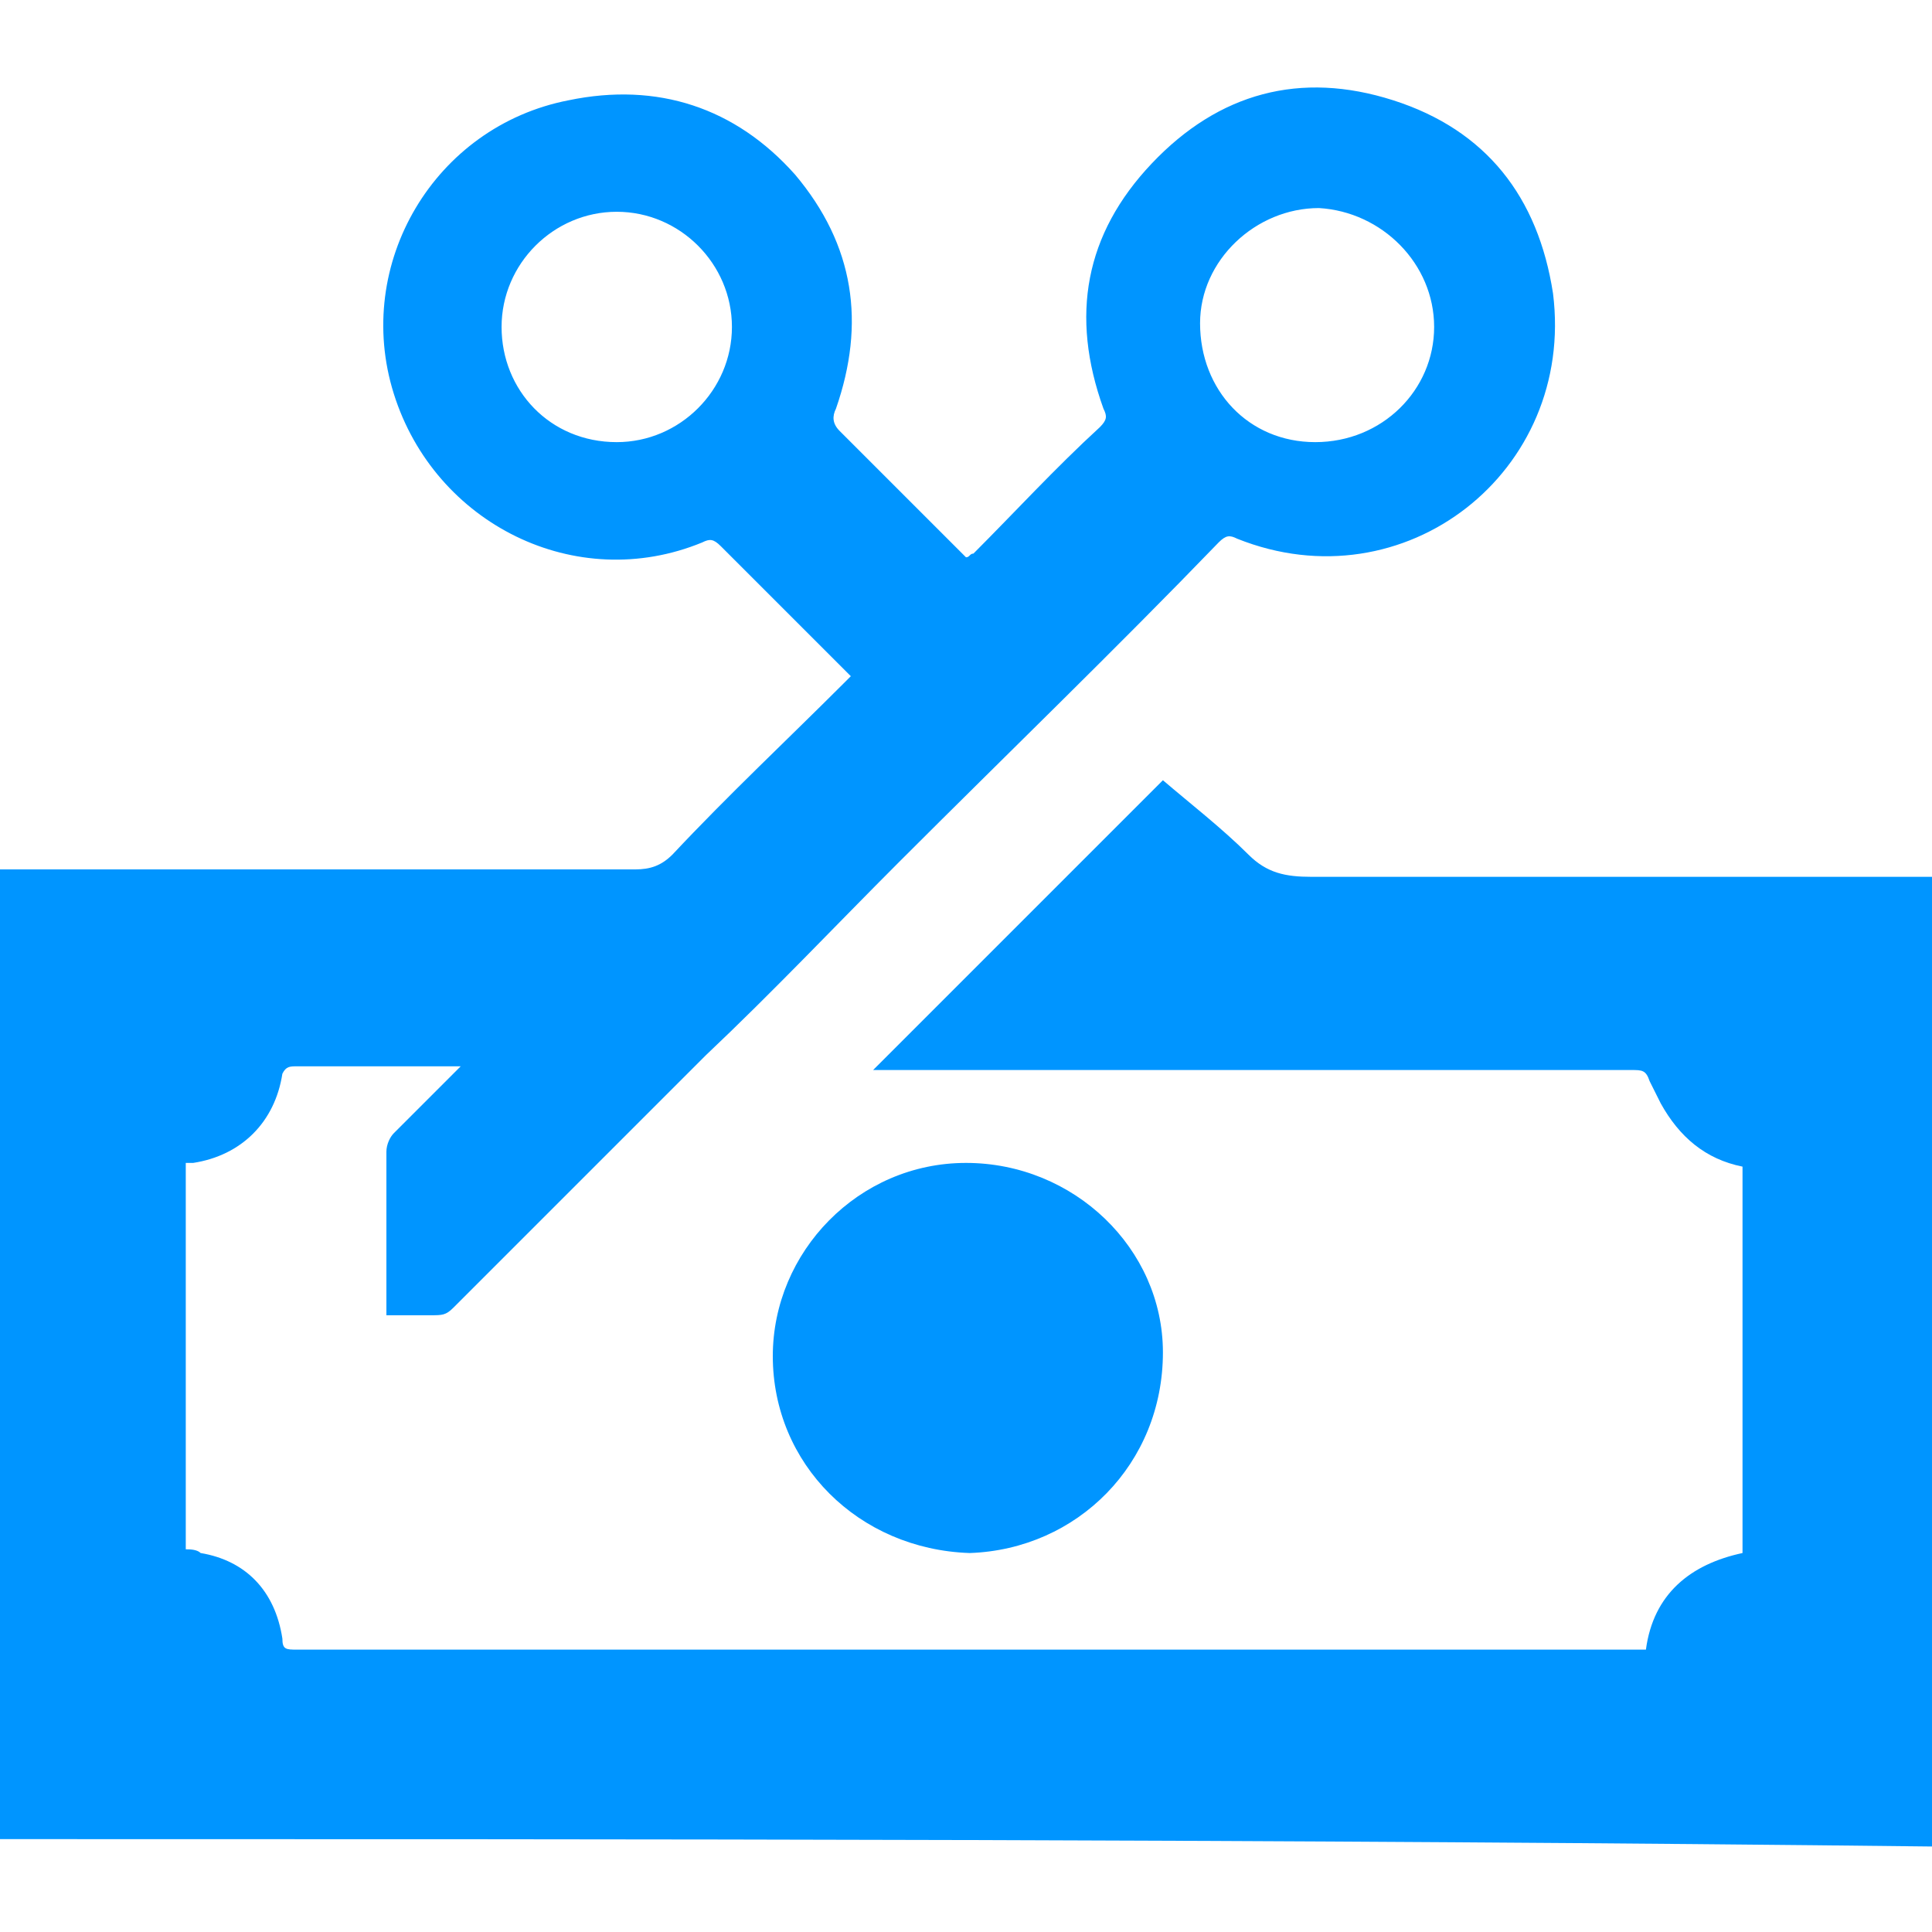
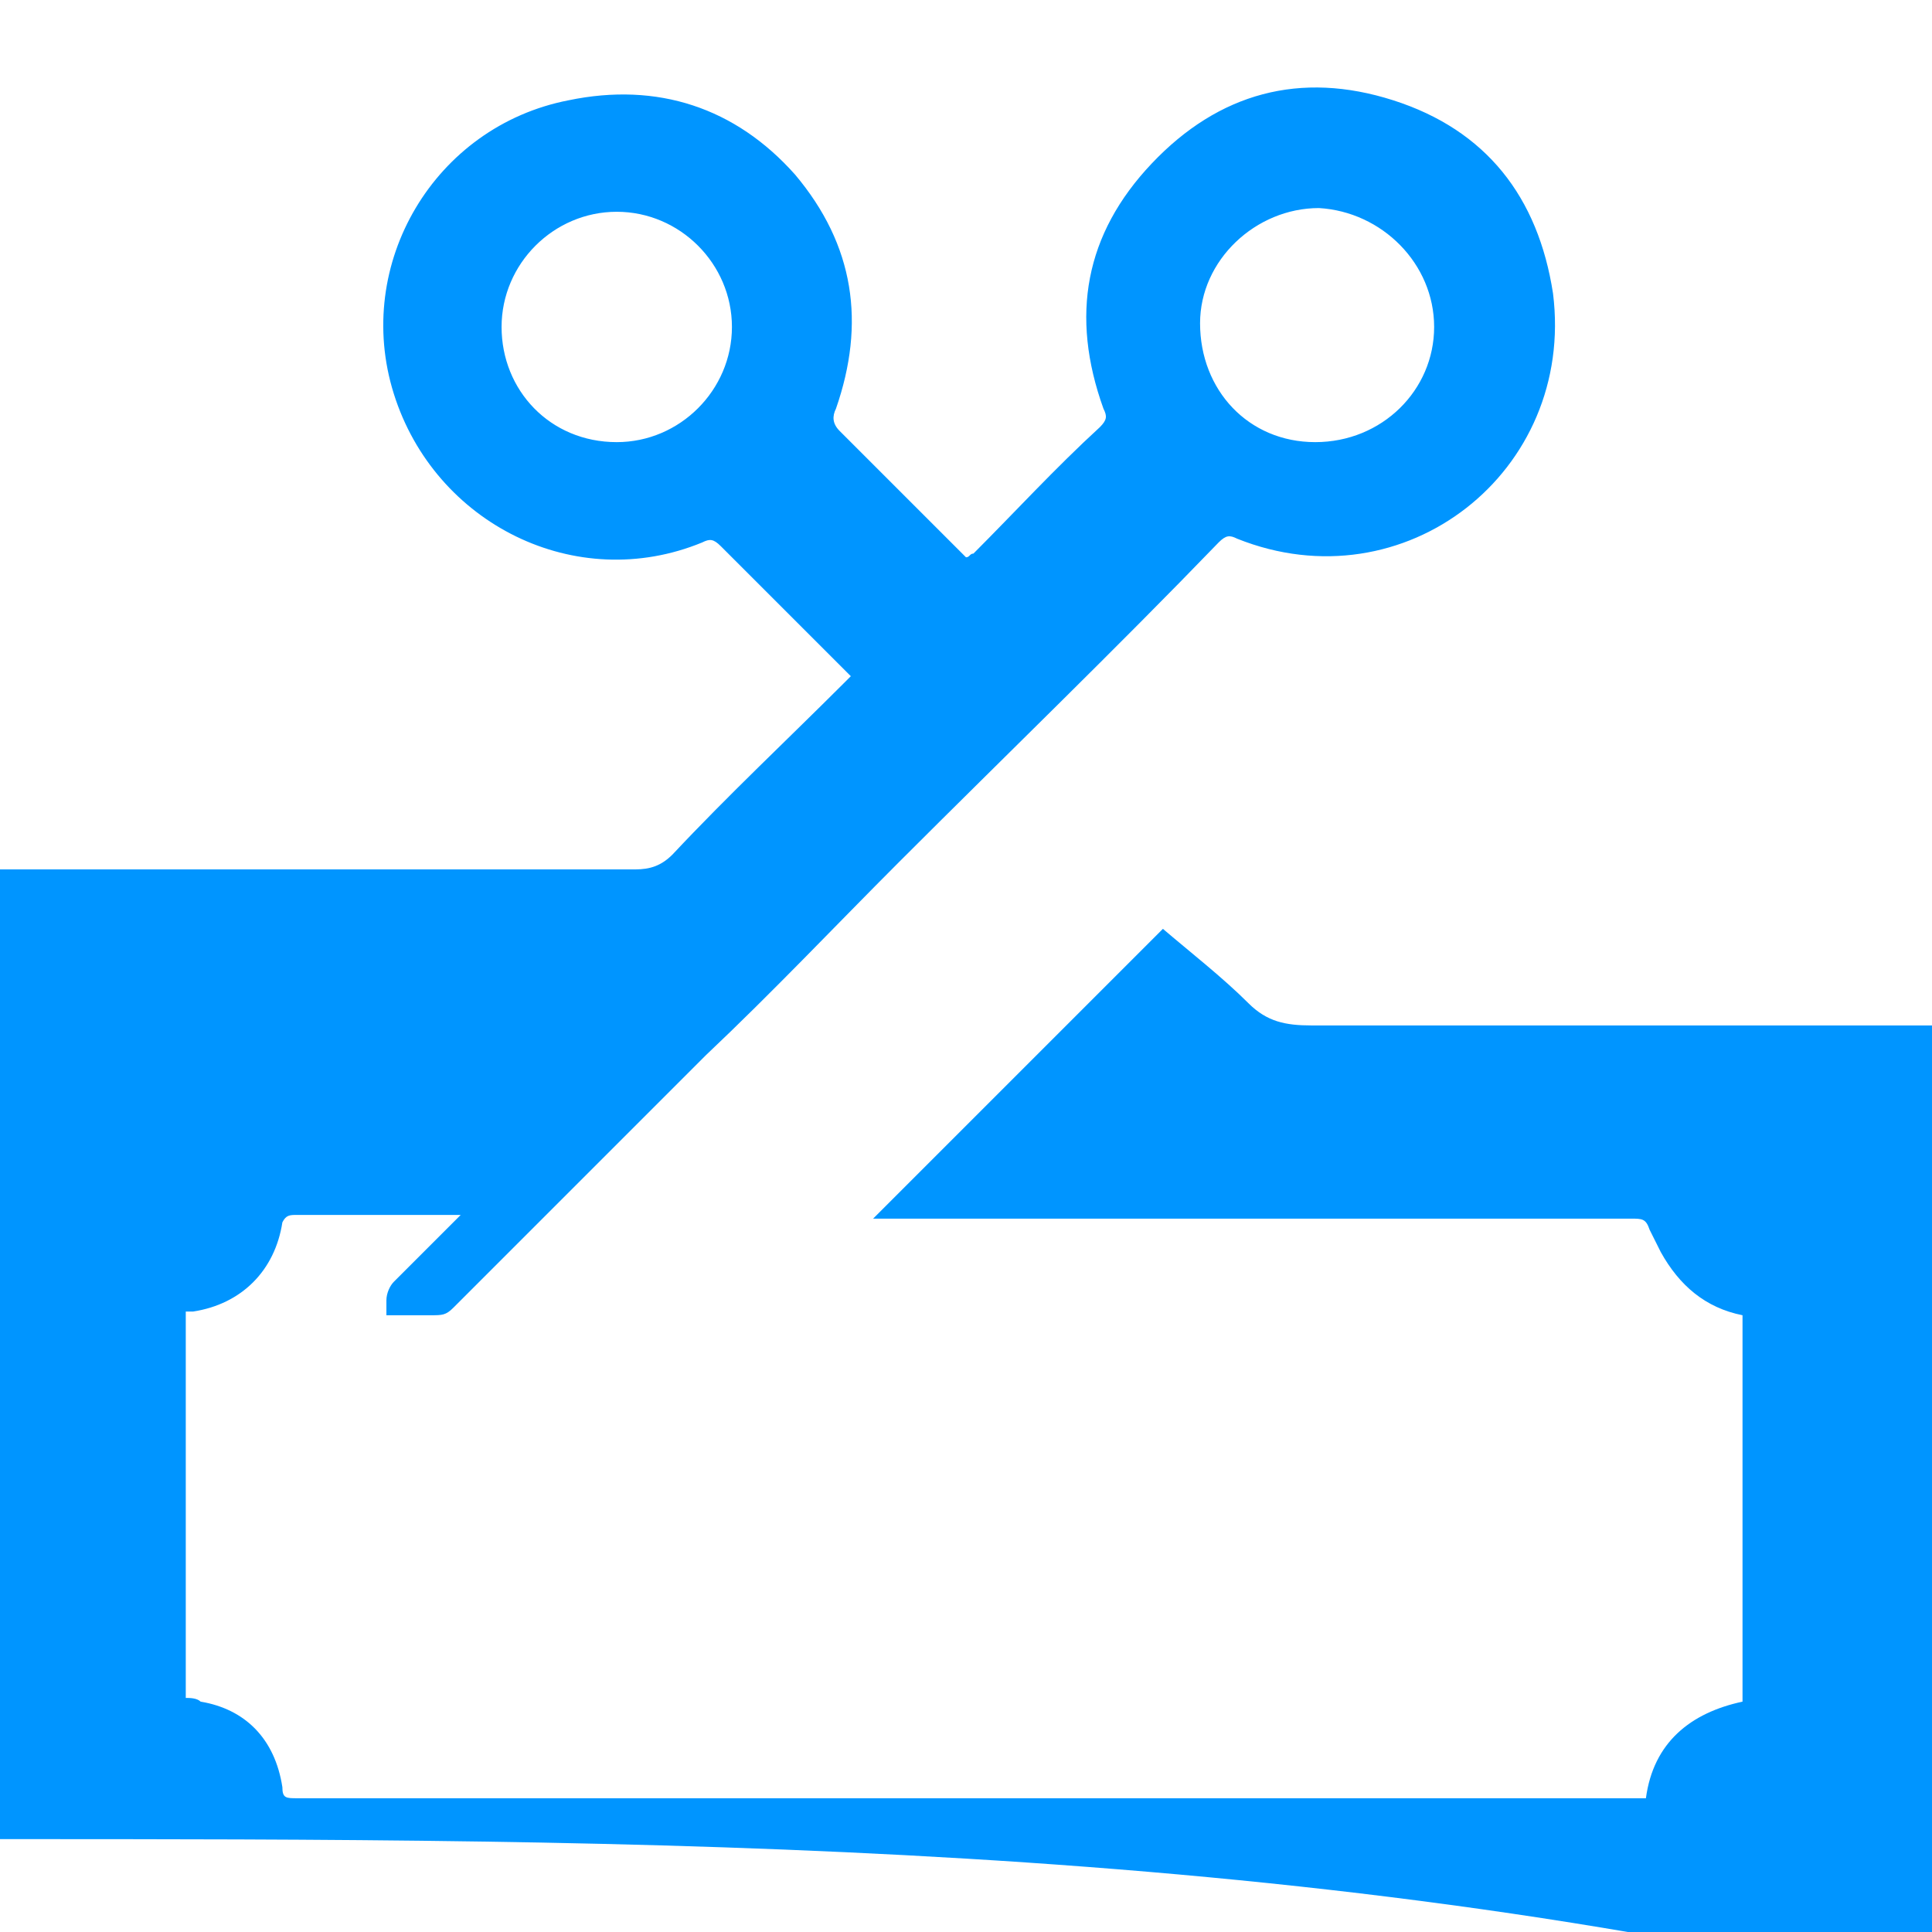
<svg xmlns="http://www.w3.org/2000/svg" version="1.1" id="Calque_1" x="0px" y="0px" viewBox="0 0 52 52" style="enable-background:new 0 0 52 52;" xml:space="preserve">
  <style type="text/css">
	.st0{fill:#0095FF;}
	.st1{fill:none;}
	.st2{clip-path:url(#SVGID_4_);fill:#0095FF;}
	.st3{clip-path:url(#SVGID_5_);fill:#0095FF;}
	.st4{clip-path:url(#SVGID_6_);fill:#0095FF;}
	.st5{fill:#0095FF;stroke:#0095FF;stroke-width:2;stroke-linecap:round;stroke-linejoin:round;stroke-miterlimit:10;}
	.st6{fill:none;stroke:#0095FF;stroke-width:1.602;stroke-linecap:round;stroke-linejoin:round;stroke-miterlimit:10;}
	.st7{fill:none;stroke:#0095FF;stroke-width:2.955;stroke-linecap:round;stroke-linejoin:round;stroke-miterlimit:10;}
	.st8{fill:none;stroke:#0095FF;stroke-width:1.614;stroke-linecap:round;stroke-linejoin:round;stroke-miterlimit:10;}
	.st9{fill:none;stroke:#0095FF;stroke-width:1.56;stroke-linecap:round;stroke-linejoin:round;stroke-miterlimit:10;}
	.st10{fill:#0095FF;stroke:#0095FF;stroke-width:1.538;stroke-miterlimit:10;}
	.st11{fill:none;stroke:#0095FF;stroke-width:5.475;stroke-linecap:round;stroke-linejoin:round;stroke-miterlimit:10;}
	.st12{fill:#0083FF;}
	.st13{fill:#0095FF;stroke:#0095FF;stroke-width:1.922;stroke-miterlimit:10;}
	.st14{fill:none;stroke:#0095FF;stroke-width:3.096;stroke-linecap:round;stroke-linejoin:round;stroke-miterlimit:10;}
	.st15{fill:none;stroke:#0095FF;stroke-width:3.409;stroke-linecap:round;stroke-linejoin:round;stroke-miterlimit:10;}
	.st16{fill:none;stroke:#0095FF;stroke-width:4.748;stroke-linecap:round;stroke-linejoin:round;stroke-miterlimit:10;}
	.st17{fill:#0094FF;}
	.st18{fill:none;stroke:#0095FF;stroke-width:1.435;stroke-miterlimit:10;}
	.st19{fill:none;stroke:#0095FF;stroke-width:3;stroke-linecap:round;stroke-linejoin:round;stroke-miterlimit:10;}
	.st20{fill:none;stroke:#0095FF;stroke-width:1.199;stroke-linecap:round;stroke-linejoin:round;stroke-miterlimit:10;}
	.st21{fill:#FFFFFF;stroke:#FFFFFF;stroke-width:0.75;stroke-linecap:round;stroke-linejoin:round;stroke-miterlimit:10;}
	.st22{fill:none;stroke:#0095FF;stroke-width:6;stroke-linecap:round;stroke-linejoin:round;stroke-miterlimit:10;}
	.st23{fill:#0095FF;stroke:#0095FF;stroke-width:1.927;stroke-miterlimit:10;}
	.st24{fill:none;stroke:#0095FF;stroke-width:4.819;stroke-linecap:round;stroke-linejoin:round;stroke-miterlimit:10;}
	.st25{fill:#0095FF;stroke:#0095FF;stroke-width:0.959;stroke-miterlimit:10;}
</style>
  <g id="Q7DvLM_1_">
    <g>
-       <path class="st0" d="M-0.1,49.5c0-8.7,0-17.4,0-26.1c0.1,0,0.2,0,0.3,0c5.6,0,11.3,0,16.9,0c0.4,0,0.7-0.1,1-0.4    c1.5-1.6,3.1-3.1,4.6-4.6c0.1-0.1,0.1-0.1,0.2-0.2c-0.4-0.4-0.9-0.9-1.3-1.3c-0.7-0.7-1.5-1.5-2.2-2.2c-0.2-0.2-0.3-0.2-0.5-0.1    c-3.4,1.4-7.2-0.5-8.3-4c-1.1-3.5,1.1-7.2,4.7-7.9c2.4-0.5,4.5,0.2,6.1,2c1.6,1.9,1.9,4,1.1,6.3c-0.1,0.2-0.1,0.4,0.1,0.6    c1.1,1.1,2.3,2.3,3.4,3.4c0.1,0,0.1-0.1,0.2-0.1c1.1-1.1,2.2-2.3,3.4-3.4c0.2-0.2,0.2-0.3,0.1-0.5c-0.9-2.5-0.5-4.7,1.3-6.6    c1.8-1.9,4-2.5,6.5-1.7c2.5,0.8,3.9,2.6,4.3,5.2c0.6,4.8-4,8.4-8.5,6.6c-0.2-0.1-0.3-0.1-0.5,0.1c-2.8,2.9-5.7,5.7-8.6,8.6    c-1.7,1.7-3.4,3.5-5.2,5.2c-2.3,2.3-4.5,4.5-6.8,6.8c-0.2,0.2-0.3,0.2-0.6,0.2c-0.4,0-0.8,0-1.2,0c0-0.2,0-0.3,0-0.4    c0-1.3,0-2.7,0-4c0-0.2,0.1-0.4,0.2-0.5c0.6-0.6,1.2-1.2,1.8-1.8c-0.2,0-0.3,0-0.4,0c-1.3,0-2.7,0-4,0c-0.2,0-0.3,0-0.4,0.2    c-0.2,1.3-1.1,2.2-2.4,2.4c0,0-0.1,0-0.2,0c0,3.5,0,6.9,0,10.4c0.1,0,0.3,0,0.4,0.1c1.2,0.2,2,1,2.2,2.3c0,0.3,0.1,0.3,0.4,0.3    c4.9,0,9.7,0,14.6,0c4.2,0,8.3,0,12.5,0c3,0,6,0,9,0c0.1,0,0.1,0,0.2,0c0.2-1.5,1.2-2.3,2.6-2.6c0-3.5,0-6.9,0-10.4    c-1-0.2-1.7-0.8-2.2-1.7c-0.1-0.2-0.2-0.4-0.3-0.6c-0.1-0.3-0.2-0.3-0.5-0.3c-6.6,0-13.1,0-19.7,0c-0.2,0-0.5,0-0.7,0    c2.6-2.6,5.2-5.2,7.8-7.8c0.7,0.6,1.6,1.3,2.3,2c0.5,0.5,1,0.6,1.7,0.6c5.5,0,11,0,16.5,0c0.1,0,0.2,0,0.3,0c0,8.7,0,17.4,0,26.1    C34.7,49.5,17.3,49.5-0.1,49.5z M16.6,11.9c1.7,0,3.1-1.4,3.1-3.1c0-1.7-1.4-3.1-3.1-3.1c-1.7,0-3.1,1.4-3.1,3.1    C13.5,10.5,14.8,11.9,16.6,11.9z M35.4,11.9c1.8,0,3.2-1.4,3.2-3.1c0-1.7-1.4-3.1-3.1-3.2c-1.7,0-3.2,1.4-3.2,3.1    C32.3,10.5,33.6,11.9,35.4,11.9z" />
-       <path class="st0" d="M20.8,36.5c0-2.8,2.3-5.2,5.2-5.2c2.9,0,5.3,2.3,5.3,5.1c0,3-2.3,5.3-5.2,5.4C23.1,41.7,20.8,39.4,20.8,36.5z    " />
+       <path class="st0" d="M-0.1,49.5c0-8.7,0-17.4,0-26.1c0.1,0,0.2,0,0.3,0c5.6,0,11.3,0,16.9,0c0.4,0,0.7-0.1,1-0.4    c1.5-1.6,3.1-3.1,4.6-4.6c0.1-0.1,0.1-0.1,0.2-0.2c-0.4-0.4-0.9-0.9-1.3-1.3c-0.7-0.7-1.5-1.5-2.2-2.2c-0.2-0.2-0.3-0.2-0.5-0.1    c-3.4,1.4-7.2-0.5-8.3-4c-1.1-3.5,1.1-7.2,4.7-7.9c2.4-0.5,4.5,0.2,6.1,2c1.6,1.9,1.9,4,1.1,6.3c-0.1,0.2-0.1,0.4,0.1,0.6    c1.1,1.1,2.3,2.3,3.4,3.4c0.1,0,0.1-0.1,0.2-0.1c1.1-1.1,2.2-2.3,3.4-3.4c0.2-0.2,0.2-0.3,0.1-0.5c-0.9-2.5-0.5-4.7,1.3-6.6    c1.8-1.9,4-2.5,6.5-1.7c2.5,0.8,3.9,2.6,4.3,5.2c0.6,4.8-4,8.4-8.5,6.6c-0.2-0.1-0.3-0.1-0.5,0.1c-2.8,2.9-5.7,5.7-8.6,8.6    c-1.7,1.7-3.4,3.5-5.2,5.2c-2.3,2.3-4.5,4.5-6.8,6.8c-0.2,0.2-0.3,0.2-0.6,0.2c-0.4,0-0.8,0-1.2,0c0-0.2,0-0.3,0-0.4    c0-0.2,0.1-0.4,0.2-0.5c0.6-0.6,1.2-1.2,1.8-1.8c-0.2,0-0.3,0-0.4,0c-1.3,0-2.7,0-4,0c-0.2,0-0.3,0-0.4,0.2    c-0.2,1.3-1.1,2.2-2.4,2.4c0,0-0.1,0-0.2,0c0,3.5,0,6.9,0,10.4c0.1,0,0.3,0,0.4,0.1c1.2,0.2,2,1,2.2,2.3c0,0.3,0.1,0.3,0.4,0.3    c4.9,0,9.7,0,14.6,0c4.2,0,8.3,0,12.5,0c3,0,6,0,9,0c0.1,0,0.1,0,0.2,0c0.2-1.5,1.2-2.3,2.6-2.6c0-3.5,0-6.9,0-10.4    c-1-0.2-1.7-0.8-2.2-1.7c-0.1-0.2-0.2-0.4-0.3-0.6c-0.1-0.3-0.2-0.3-0.5-0.3c-6.6,0-13.1,0-19.7,0c-0.2,0-0.5,0-0.7,0    c2.6-2.6,5.2-5.2,7.8-7.8c0.7,0.6,1.6,1.3,2.3,2c0.5,0.5,1,0.6,1.7,0.6c5.5,0,11,0,16.5,0c0.1,0,0.2,0,0.3,0c0,8.7,0,17.4,0,26.1    C34.7,49.5,17.3,49.5-0.1,49.5z M16.6,11.9c1.7,0,3.1-1.4,3.1-3.1c0-1.7-1.4-3.1-3.1-3.1c-1.7,0-3.1,1.4-3.1,3.1    C13.5,10.5,14.8,11.9,16.6,11.9z M35.4,11.9c1.8,0,3.2-1.4,3.2-3.1c0-1.7-1.4-3.1-3.1-3.2c-1.7,0-3.2,1.4-3.2,3.1    C32.3,10.5,33.6,11.9,35.4,11.9z" />
    </g>
  </g>
</svg>